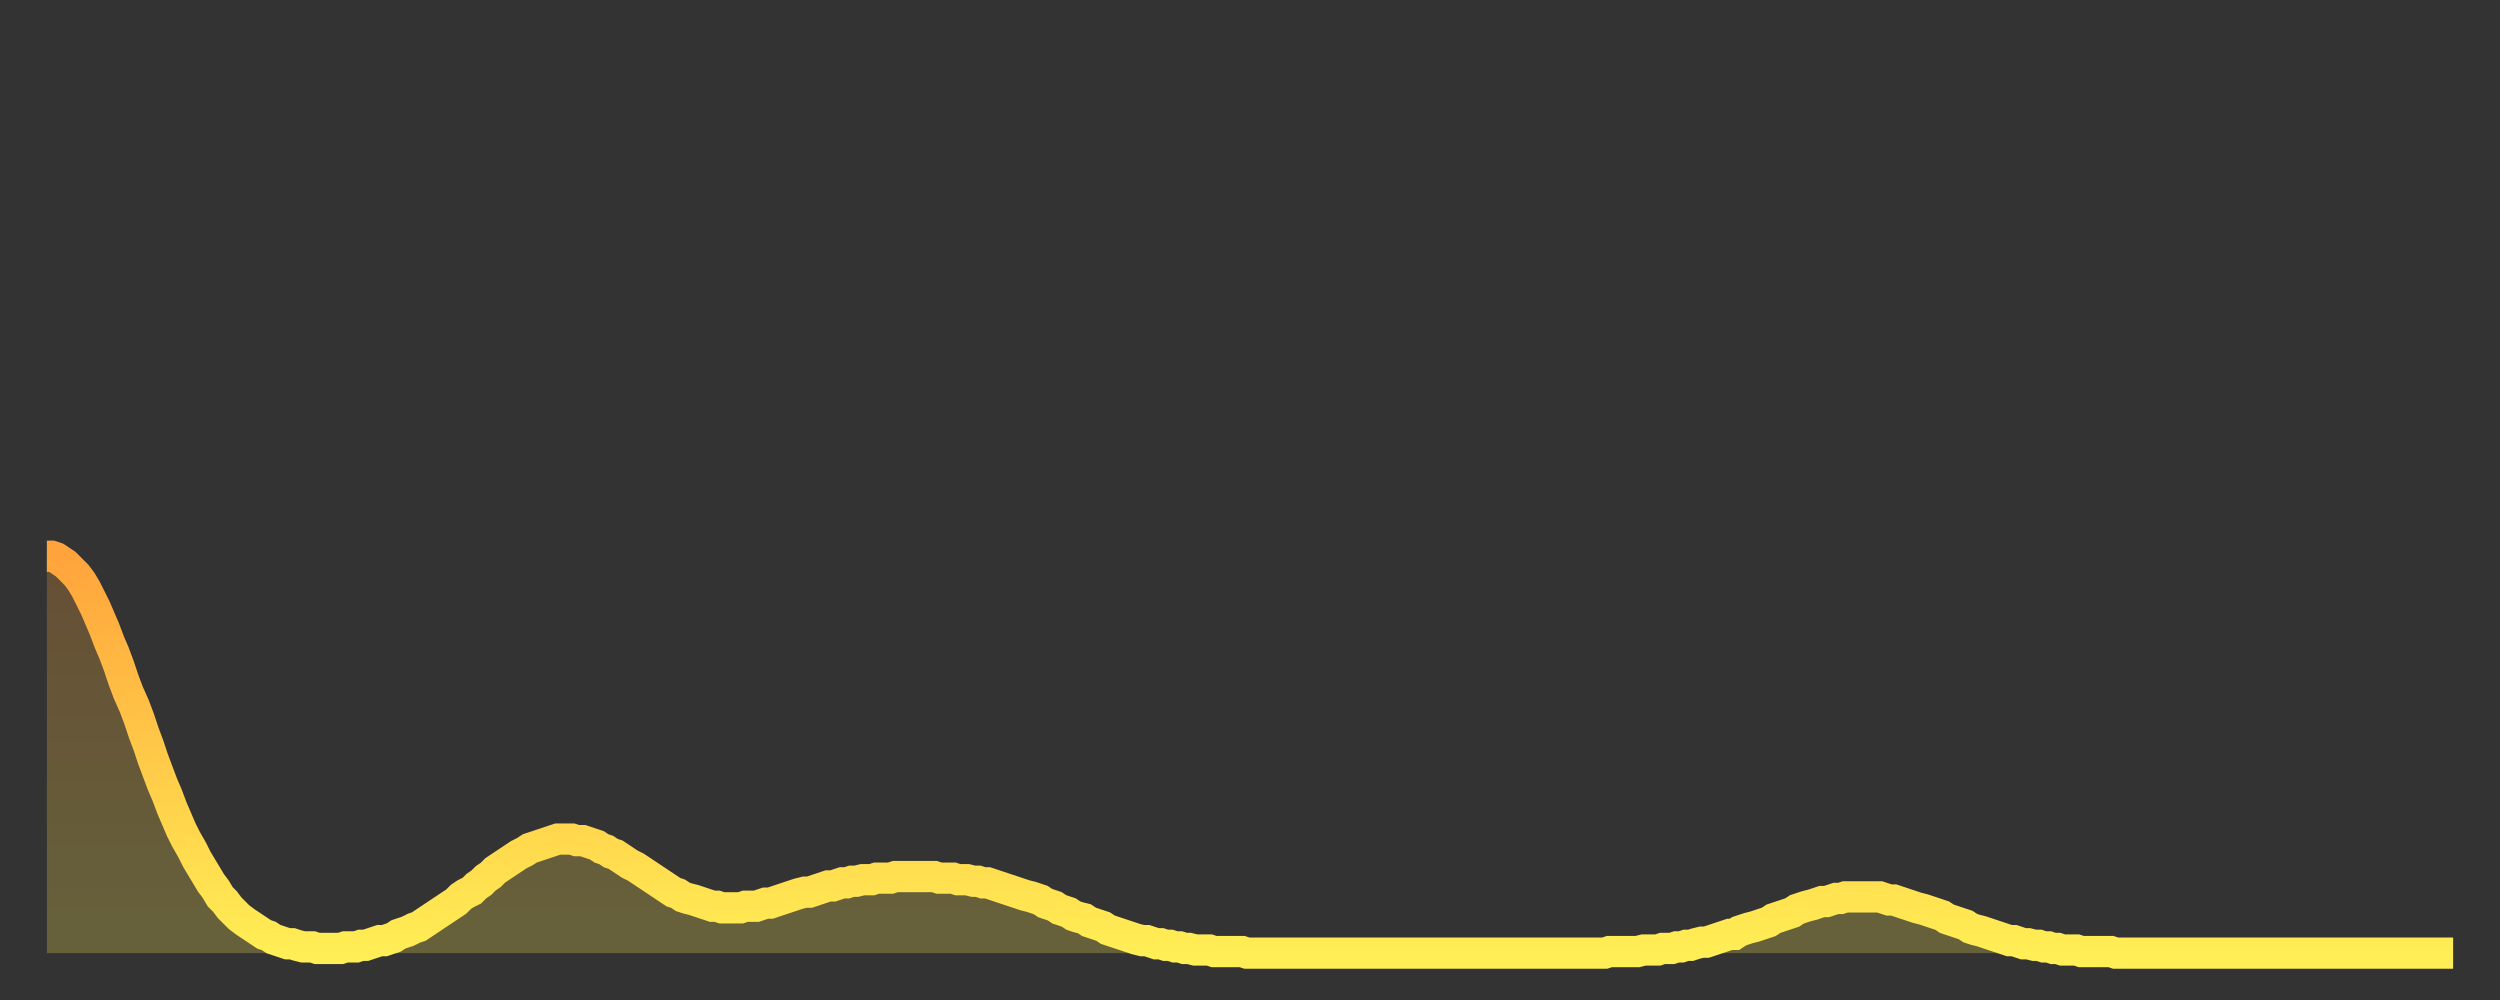
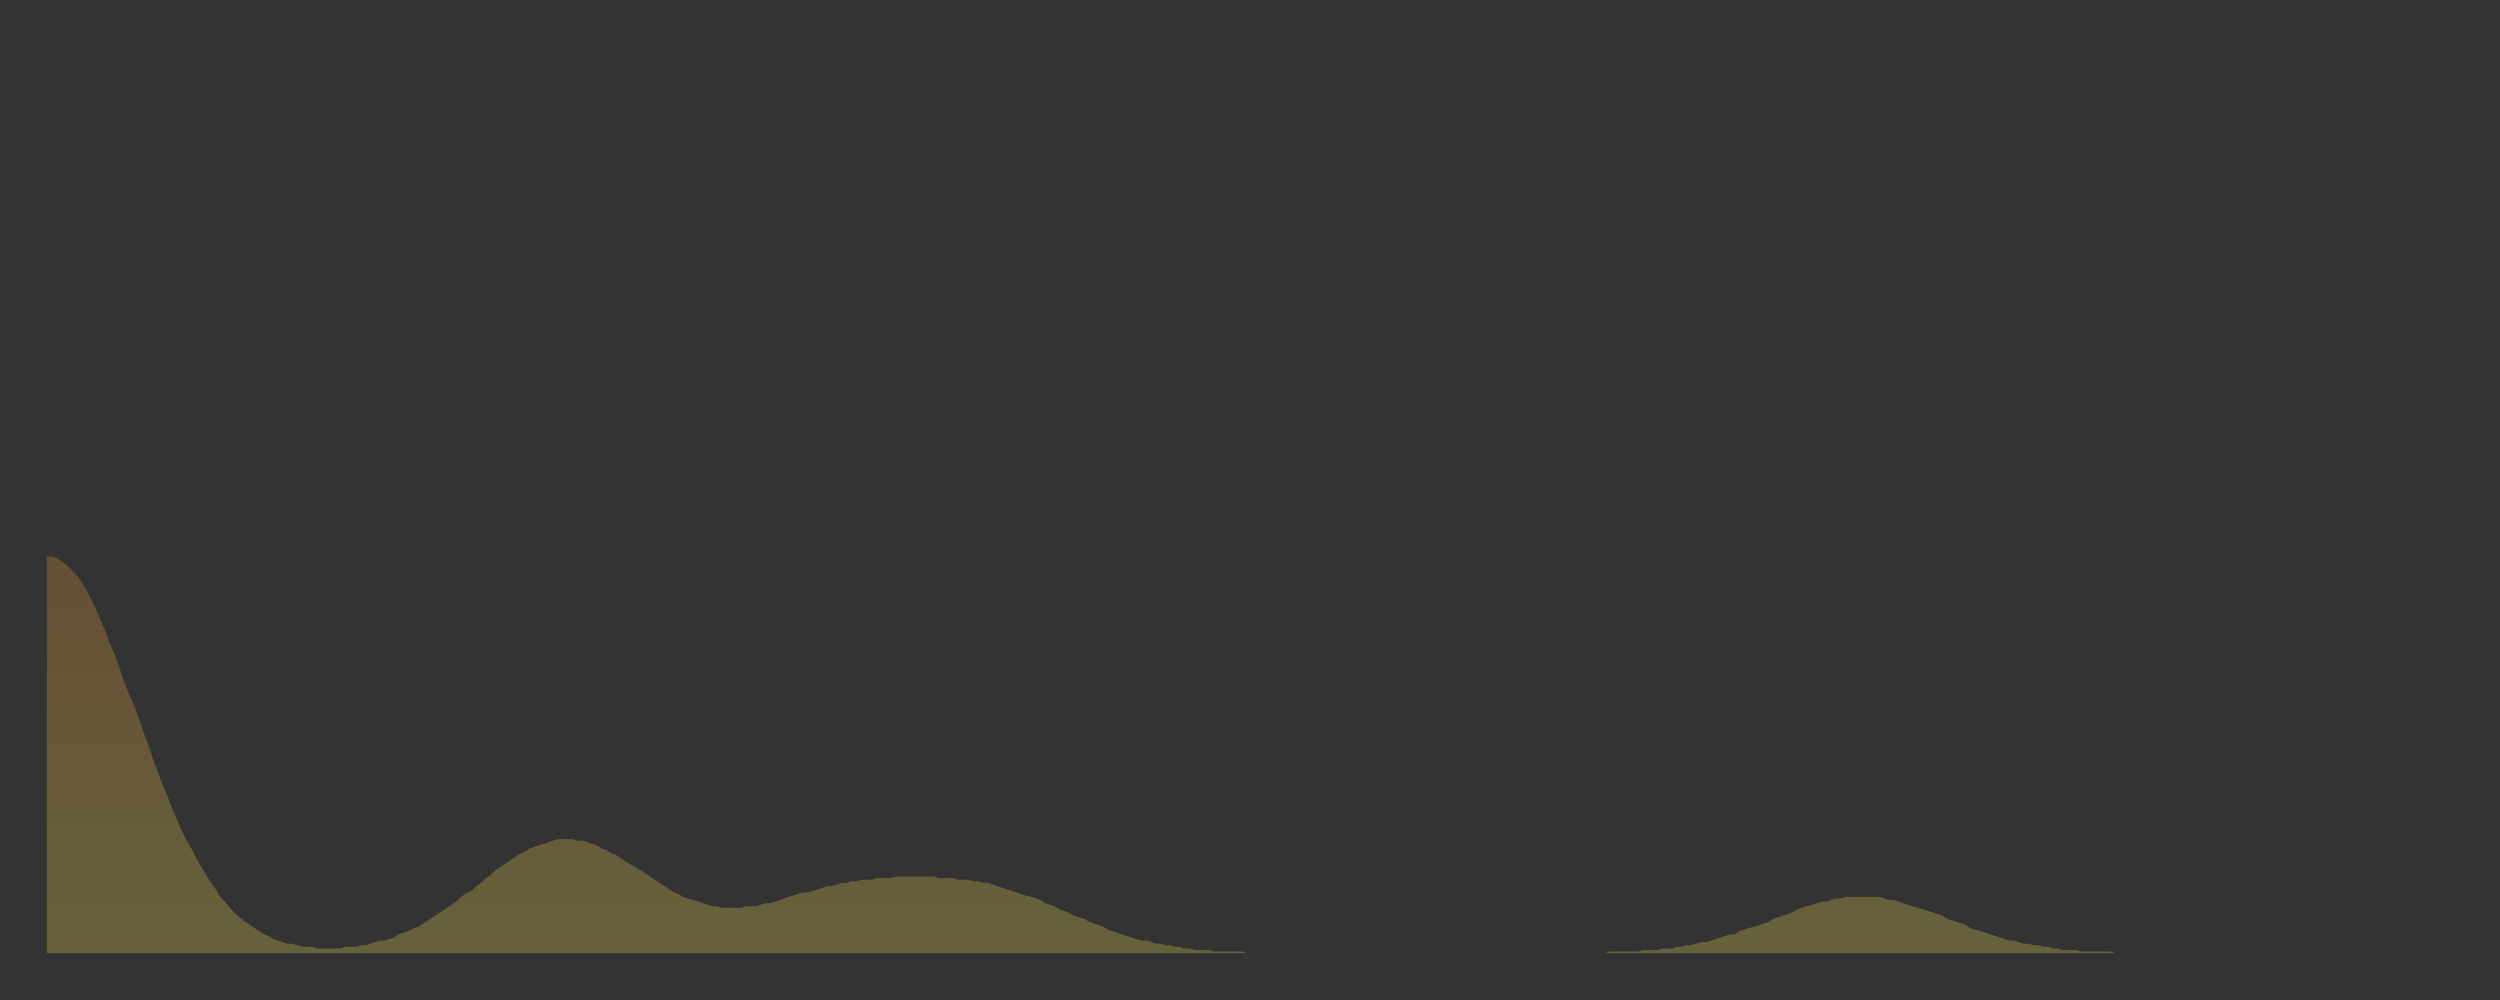
<svg xmlns="http://www.w3.org/2000/svg" baseProfile="full" height="64" version="1.1" width="160">
  <rect width="100%" height="100%" fill="#333333" stroke="none" />
  <defs>
    <linearGradient id="id589924" x1="0" x2="0" y1="0" y2="1">
      <stop offset="0%" stop-color="#ffa43c" />
      <stop offset="50%" stop-color="#ffc948" />
      <stop offset="100%" stop-color="#ffee55" />
    </linearGradient>
  </defs>
  <g transform="translate(3,3)">
    <g>
-       <path d="M 0.0 32.6 L 0.3 32.6 0.6 32.7 0.9 32.9 1.2 33.1 1.5 33.4 1.9 33.8 2.2 34.2 2.5 34.7 2.8 35.3 3.1 35.9 3.4 36.6 3.7 37.3 4.0 38.1 4.3 38.8 4.6 39.6 4.9 40.5 5.2 41.3 5.6 42.2 5.9 43.0 6.2 43.9 6.5 44.7 6.8 45.6 7.1 46.4 7.4 47.2 7.7 47.9 8.0 48.7 8.3 49.4 8.6 50.1 8.9 50.7 9.3 51.4 9.6 52.0 9.9 52.5 10.2 53.0 10.5 53.5 10.8 53.9 11.1 54.4 11.4 54.7 11.7 55.1 12.0 55.4 12.3 55.7 12.7 56.0 13.0 56.2 13.3 56.4 13.6 56.6 13.9 56.8 14.2 56.9 14.5 57.1 14.8 57.2 15.1 57.3 15.4 57.4 15.7 57.4 16.0 57.5 16.4 57.6 16.7 57.6 17.0 57.6 17.3 57.7 17.6 57.7 17.9 57.7 18.2 57.7 18.5 57.7 18.8 57.7 19.1 57.6 19.4 57.6 19.8 57.6 20.1 57.5 20.4 57.5 20.7 57.4 21.0 57.3 21.3 57.2 21.6 57.2 21.9 57.1 22.2 57.0 22.5 56.8 22.8 56.7 23.1 56.6 23.5 56.4 23.8 56.3 24.1 56.1 24.4 55.9 24.7 55.7 25.0 55.5 25.3 55.3 25.6 55.1 25.9 54.9 26.2 54.7 26.5 54.4 26.8 54.2 27.2 54.0 27.5 53.7 27.8 53.5 28.1 53.2 28.4 53.0 28.7 52.7 29.0 52.5 29.3 52.3 29.6 52.1 29.9 51.9 30.2 51.7 30.6 51.5 30.9 51.3 31.2 51.2 31.5 51.1 31.8 51.0 32.1 50.9 32.4 50.8 32.7 50.7 33.0 50.7 33.3 50.7 33.6 50.7 33.9 50.8 34.3 50.8 34.6 50.9 34.9 51.0 35.2 51.1 35.5 51.3 35.8 51.4 36.1 51.6 36.4 51.7 36.7 51.9 37.0 52.1 37.3 52.3 37.7 52.5 38.0 52.7 38.3 52.9 38.6 53.1 38.9 53.3 39.2 53.5 39.5 53.7 39.8 53.9 40.1 54.1 40.4 54.2 40.7 54.4 41.0 54.5 41.4 54.6 41.7 54.7 42.0 54.8 42.3 54.9 42.6 55.0 42.9 55.0 43.2 55.1 43.5 55.1 43.8 55.1 44.1 55.1 44.4 55.1 44.7 55.0 45.1 55.0 45.4 55.0 45.7 54.9 46.0 54.8 46.3 54.8 46.6 54.7 46.9 54.6 47.2 54.5 47.5 54.4 47.8 54.3 48.1 54.2 48.5 54.1 48.8 54.1 49.1 54.0 49.4 53.9 49.7 53.8 50.0 53.7 50.3 53.7 50.6 53.6 50.9 53.5 51.2 53.5 51.5 53.4 51.8 53.4 52.2 53.3 52.5 53.3 52.8 53.3 53.1 53.2 53.4 53.2 53.7 53.2 54.0 53.2 54.3 53.1 54.6 53.1 54.9 53.1 55.2 53.1 55.6 53.1 55.9 53.1 56.2 53.1 56.5 53.1 56.8 53.1 57.1 53.2 57.4 53.2 57.7 53.2 58.0 53.2 58.3 53.3 58.6 53.3 58.9 53.3 59.3 53.4 59.6 53.4 59.9 53.5 60.2 53.5 60.5 53.6 60.8 53.7 61.1 53.8 61.4 53.9 61.7 54.0 62.0 54.1 62.3 54.2 62.6 54.3 63.0 54.4 63.3 54.5 63.6 54.6 63.9 54.8 64.2 54.9 64.5 55.0 64.8 55.2 65.1 55.3 65.4 55.4 65.7 55.6 66.0 55.7 66.4 55.8 66.7 56.0 67.0 56.1 67.3 56.2 67.6 56.3 67.9 56.5 68.2 56.6 68.5 56.7 68.8 56.8 69.1 56.9 69.4 57.0 69.7 57.1 70.1 57.2 70.4 57.2 70.7 57.3 71.0 57.4 71.3 57.4 71.6 57.5 71.9 57.5 72.2 57.6 72.5 57.6 72.8 57.7 73.1 57.7 73.5 57.8 73.8 57.8 74.1 57.8 74.4 57.8 74.7 57.9 75.0 57.9 75.3 57.9 75.6 57.9 75.9 57.9 76.2 57.9 76.5 57.9 76.8 58.0 77.2 58.0 77.5 58.0 77.8 58.0 78.1 58.0 78.4 58.0 78.7 58.0 79.0 58.0 79.3 58.0 79.6 58.0 79.9 58.0 80.2 58.0 80.5 58.0 80.9 58.0 81.2 58.0 81.5 58.0 81.8 58.0 82.1 58.0 82.4 58.0 82.7 58.0 83.0 58.0 83.3 58.0 83.6 58.0 83.9 58.0 84.3 58.0 84.6 58.0 84.9 58.0 85.2 58.0 85.5 58.0 85.8 58.0 86.1 58.0 86.4 58.0 86.7 58.0 87.0 58.0 87.3 58.0 87.6 58.0 88.0 58.0 88.3 58.0 88.6 58.0 88.9 58.0 89.2 58.0 89.5 58.0 89.8 58.0 90.1 58.0 90.4 58.0 90.7 58.0 91.0 58.0 91.4 58.0 91.7 58.0 92.0 58.0 92.3 58.0 92.6 58.0 92.9 58.0 93.2 58.0 93.5 58.0 93.8 58.0 94.1 58.0 94.4 58.0 94.7 58.0 95.1 58.0 95.4 58.0 95.7 58.0 96.0 58.0 96.3 58.0 96.6 58.0 96.9 58.0 97.2 58.0 97.5 58.0 97.8 58.0 98.1 58.0 98.4 58.0 98.8 58.0 99.1 58.0 99.4 58.0 99.7 58.0 100.0 57.9 100.3 57.9 100.6 57.9 100.9 57.9 101.2 57.9 101.5 57.9 101.8 57.9 102.2 57.8 102.5 57.8 102.8 57.8 103.1 57.8 103.4 57.7 103.7 57.7 104.0 57.7 104.3 57.6 104.6 57.6 104.9 57.5 105.2 57.5 105.5 57.4 105.9 57.3 106.2 57.3 106.5 57.2 106.8 57.1 107.1 57.0 107.4 56.9 107.7 56.8 108.0 56.8 108.3 56.6 108.6 56.5 108.9 56.4 109.3 56.3 109.6 56.2 109.9 56.1 110.2 56.0 110.5 55.8 110.8 55.7 111.1 55.6 111.4 55.5 111.7 55.4 112.0 55.2 112.3 55.1 112.6 55.0 113.0 54.9 113.3 54.8 113.6 54.7 113.9 54.7 114.2 54.6 114.5 54.5 114.8 54.5 115.1 54.4 115.4 54.4 115.7 54.4 116.0 54.4 116.3 54.4 116.7 54.4 117.0 54.4 117.3 54.4 117.6 54.5 117.9 54.6 118.2 54.6 118.5 54.7 118.8 54.8 119.1 54.9 119.4 55.0 119.7 55.1 120.1 55.2 120.4 55.3 120.7 55.4 121.0 55.5 121.3 55.6 121.6 55.8 121.9 55.9 122.2 56.0 122.5 56.1 122.8 56.2 123.1 56.4 123.4 56.5 123.8 56.6 124.1 56.7 124.4 56.8 124.7 56.9 125.0 57.0 125.3 57.1 125.6 57.2 125.9 57.2 126.2 57.3 126.5 57.4 126.8 57.4 127.2 57.5 127.5 57.5 127.8 57.6 128.1 57.6 128.4 57.7 128.7 57.7 129.0 57.8 129.3 57.8 129.6 57.8 129.9 57.8 130.2 57.9 130.5 57.9 130.9 57.9 131.2 57.9 131.5 57.9 131.8 57.9 132.1 57.9 132.4 58.0 132.7 58.0 133.0 58.0 133.3 58.0 133.6 58.0 133.9 58.0 134.2 58.0 134.6 58.0 134.9 58.0 135.2 58.0 135.5 58.0 135.8 58.0 136.1 58.0 136.4 58.0 136.7 58.0 137.0 58.0 137.3 58.0 137.6 58.0 138.0 58.0 138.3 58.0 138.6 58.0 138.9 58.0 139.2 58.0 139.5 58.0 139.8 58.0 140.1 58.0 140.4 58.0 140.7 58.0 141.0 58.0 141.3 58.0 141.7 58.0 142.0 58.0 142.3 58.0 142.6 58.0 142.9 58.0 143.2 58.0 143.5 58.0 143.8 58.0 144.1 58.0 144.4 58.0 144.7 58.0 145.1 58.0 145.4 58.0 145.7 58.0 146.0 58.0 146.3 58.0 146.6 58.0 146.9 58.0 147.2 58.0 147.5 58.0 147.8 58.0 148.1 58.0 148.4 58.0 148.8 58.0 149.1 58.0 149.4 58.0 149.7 58.0 150.0 58.0 150.3 58.0 150.6 58.0 150.9 58.0 151.2 58.0 151.5 58.0 151.8 58.0 152.1 58.0 152.5 58.0 152.8 58.0 153.1 58.0 153.4 58.0 153.7 58.0 154.0 58.0" fill="none" id="graph-curve" opacity="1" stroke="url(#id589924)" stroke-width="2" />
      <path d="M 0 58 L 0.0 32.6 0.3 32.6 0.6 32.7 0.9 32.9 1.2 33.1 1.5 33.4 1.9 33.8 2.2 34.2 2.5 34.7 2.8 35.3 3.1 35.9 3.4 36.6 3.7 37.3 4.0 38.1 4.3 38.8 4.6 39.6 4.9 40.5 5.2 41.3 5.6 42.2 5.9 43.0 6.2 43.9 6.5 44.7 6.8 45.6 7.1 46.4 7.4 47.2 7.7 47.9 8.0 48.7 8.3 49.4 8.6 50.1 8.9 50.7 9.3 51.4 9.6 52.0 9.9 52.5 10.2 53.0 10.5 53.5 10.8 53.9 11.1 54.4 11.4 54.7 11.7 55.1 12.0 55.4 12.3 55.7 12.7 56.0 13.0 56.2 13.3 56.4 13.6 56.6 13.9 56.8 14.2 56.9 14.5 57.1 14.8 57.2 15.1 57.3 15.4 57.4 15.7 57.4 16.0 57.5 16.4 57.6 16.7 57.6 17.0 57.6 17.3 57.7 17.6 57.7 17.9 57.7 18.2 57.7 18.5 57.7 18.8 57.7 19.1 57.6 19.4 57.6 19.8 57.6 20.1 57.5 20.4 57.5 20.7 57.4 21.0 57.3 21.3 57.2 21.6 57.2 21.9 57.1 22.2 57.0 22.5 56.8 22.8 56.7 23.1 56.6 23.5 56.4 23.8 56.3 24.1 56.1 24.4 55.9 24.7 55.7 25.0 55.5 25.3 55.3 25.6 55.1 25.9 54.9 26.2 54.7 26.5 54.4 26.8 54.2 27.2 54.0 27.5 53.7 27.8 53.5 28.1 53.2 28.4 53.0 28.7 52.7 29.0 52.5 29.3 52.3 29.6 52.1 29.9 51.9 30.2 51.7 30.6 51.5 30.9 51.3 31.2 51.2 31.5 51.1 31.8 51.0 32.1 50.9 32.4 50.8 32.7 50.7 33.0 50.7 33.3 50.7 33.6 50.7 33.9 50.8 34.3 50.8 34.6 50.9 34.9 51.0 35.2 51.1 35.5 51.3 35.8 51.4 36.1 51.6 36.4 51.7 36.7 51.9 37.0 52.1 37.3 52.3 37.7 52.5 38.0 52.7 38.3 52.9 38.6 53.1 38.9 53.3 39.2 53.5 39.5 53.7 39.8 53.9 40.1 54.1 40.4 54.2 40.7 54.4 41.0 54.5 41.4 54.6 41.7 54.7 42.0 54.8 42.3 54.9 42.6 55.0 42.9 55.0 43.2 55.1 43.5 55.1 43.8 55.1 44.1 55.1 44.4 55.1 44.7 55.0 45.1 55.0 45.4 55.0 45.7 54.9 46.0 54.8 46.3 54.8 46.6 54.7 46.9 54.6 47.2 54.5 47.5 54.4 47.8 54.3 48.1 54.2 48.5 54.1 48.8 54.1 49.1 54.0 49.4 53.9 49.7 53.8 50.0 53.7 50.3 53.7 50.6 53.6 50.9 53.5 51.2 53.5 51.5 53.4 51.8 53.4 52.2 53.3 52.5 53.3 52.8 53.3 53.1 53.2 53.4 53.2 53.7 53.2 54.0 53.2 54.3 53.1 54.6 53.1 54.9 53.1 55.2 53.1 55.6 53.1 55.9 53.1 56.2 53.1 56.5 53.1 56.8 53.1 57.1 53.2 57.4 53.2 57.7 53.2 58.0 53.2 58.3 53.3 58.6 53.3 58.9 53.3 59.3 53.4 59.6 53.4 59.9 53.5 60.2 53.5 60.5 53.6 60.8 53.7 61.1 53.8 61.4 53.9 61.7 54.0 62.0 54.1 62.3 54.2 62.6 54.3 63.0 54.4 63.3 54.5 63.6 54.6 63.9 54.8 64.2 54.9 64.5 55.0 64.8 55.2 65.1 55.3 65.4 55.4 65.7 55.6 66.0 55.7 66.4 55.8 66.7 56.0 67.0 56.1 67.3 56.2 67.6 56.3 67.9 56.5 68.2 56.6 68.5 56.7 68.8 56.8 69.1 56.9 69.4 57.0 69.7 57.1 70.1 57.2 70.4 57.2 70.7 57.3 71.0 57.4 71.3 57.4 71.6 57.5 71.9 57.5 72.2 57.6 72.5 57.6 72.8 57.7 73.1 57.7 73.5 57.8 73.8 57.8 74.1 57.8 74.4 57.8 74.7 57.9 75.0 57.9 75.3 57.9 75.6 57.9 75.9 57.9 76.2 57.9 76.5 57.9 76.8 58.0 77.2 58.0 77.5 58.0 77.8 58.0 78.1 58.0 78.4 58.0 78.7 58.0 79.0 58.0 79.3 58.0 79.6 58.0 79.9 58.0 80.2 58.0 80.5 58.0 80.9 58.0 81.2 58.0 81.5 58.0 81.8 58.0 82.1 58.0 82.4 58.0 82.7 58.0 83.0 58.0 83.3 58.0 83.6 58.0 83.9 58.0 84.3 58.0 84.6 58.0 84.9 58.0 85.2 58.0 85.5 58.0 85.8 58.0 86.1 58.0 86.4 58.0 86.7 58.0 87.0 58.0 87.3 58.0 87.6 58.0 88.0 58.0 88.3 58.0 88.6 58.0 88.9 58.0 89.2 58.0 89.5 58.0 89.8 58.0 90.1 58.0 90.4 58.0 90.7 58.0 91.0 58.0 91.4 58.0 91.7 58.0 92.0 58.0 92.3 58.0 92.6 58.0 92.9 58.0 93.2 58.0 93.5 58.0 93.8 58.0 94.1 58.0 94.4 58.0 94.7 58.0 95.1 58.0 95.4 58.0 95.7 58.0 96.0 58.0 96.3 58.0 96.6 58.0 96.9 58.0 97.2 58.0 97.5 58.0 97.8 58.0 98.1 58.0 98.4 58.0 98.8 58.0 99.1 58.0 99.4 58.0 99.7 58.0 100.0 57.9 100.3 57.9 100.6 57.9 100.9 57.9 101.2 57.9 101.5 57.9 101.8 57.9 102.2 57.8 102.5 57.8 102.8 57.8 103.1 57.8 103.4 57.7 103.7 57.7 104.0 57.7 104.3 57.6 104.6 57.6 104.9 57.5 105.2 57.5 105.5 57.4 105.9 57.3 106.2 57.3 106.5 57.2 106.8 57.1 107.1 57.0 107.4 56.9 107.7 56.8 108.0 56.8 108.3 56.6 108.6 56.5 108.9 56.4 109.3 56.3 109.6 56.2 109.9 56.1 110.2 56.0 110.5 55.8 110.8 55.7 111.1 55.6 111.4 55.5 111.7 55.4 112.0 55.2 112.3 55.1 112.6 55.0 113.0 54.9 113.3 54.8 113.6 54.7 113.9 54.7 114.2 54.6 114.5 54.5 114.8 54.5 115.1 54.4 115.4 54.4 115.7 54.4 116.0 54.4 116.3 54.4 116.7 54.4 117.0 54.4 117.3 54.4 117.6 54.5 117.9 54.6 118.2 54.6 118.5 54.7 118.8 54.8 119.1 54.9 119.4 55.0 119.7 55.1 120.1 55.2 120.4 55.3 120.7 55.4 121.0 55.5 121.3 55.6 121.6 55.8 121.9 55.9 122.2 56.0 122.5 56.1 122.8 56.2 123.1 56.4 123.4 56.5 123.8 56.6 124.1 56.7 124.4 56.8 124.7 56.9 125.0 57.0 125.3 57.1 125.6 57.2 125.9 57.2 126.2 57.3 126.5 57.4 126.8 57.4 127.2 57.5 127.5 57.5 127.8 57.6 128.1 57.6 128.4 57.7 128.7 57.7 129.0 57.8 129.3 57.8 129.6 57.8 129.9 57.8 130.2 57.9 130.5 57.9 130.9 57.9 131.2 57.9 131.5 57.9 131.8 57.9 132.1 57.9 132.4 58.0 132.7 58.0 133.0 58.0 133.3 58.0 133.6 58.0 133.9 58.0 134.2 58.0 134.6 58.0 134.9 58.0 135.2 58.0 135.5 58.0 135.8 58.0 136.1 58.0 136.4 58.0 136.7 58.0 137.0 58.0 137.3 58.0 137.6 58.0 138.0 58.0 138.3 58.0 138.6 58.0 138.9 58.0 139.2 58.0 139.5 58.0 139.8 58.0 140.1 58.0 140.4 58.0 140.7 58.0 141.0 58.0 141.3 58.0 141.7 58.0 142.0 58.0 142.3 58.0 142.6 58.0 142.9 58.0 143.2 58.0 143.5 58.0 143.8 58.0 144.1 58.0 144.4 58.0 144.7 58.0 145.1 58.0 145.4 58.0 145.7 58.0 146.0 58.0 146.3 58.0 146.6 58.0 146.9 58.0 147.2 58.0 147.5 58.0 147.8 58.0 148.1 58.0 148.4 58.0 148.8 58.0 149.1 58.0 149.4 58.0 149.7 58.0 150.0 58.0 150.3 58.0 150.6 58.0 150.9 58.0 151.2 58.0 151.5 58.0 151.8 58.0 152.1 58.0 152.5 58.0 152.8 58.0 153.1 58.0 153.4 58.0 153.7 58.0 154.0 58.0 154 58" fill="url(#id589924)" fill-opacity=".25" id="graph-shadow" />
    </g>
  </g>
</svg>